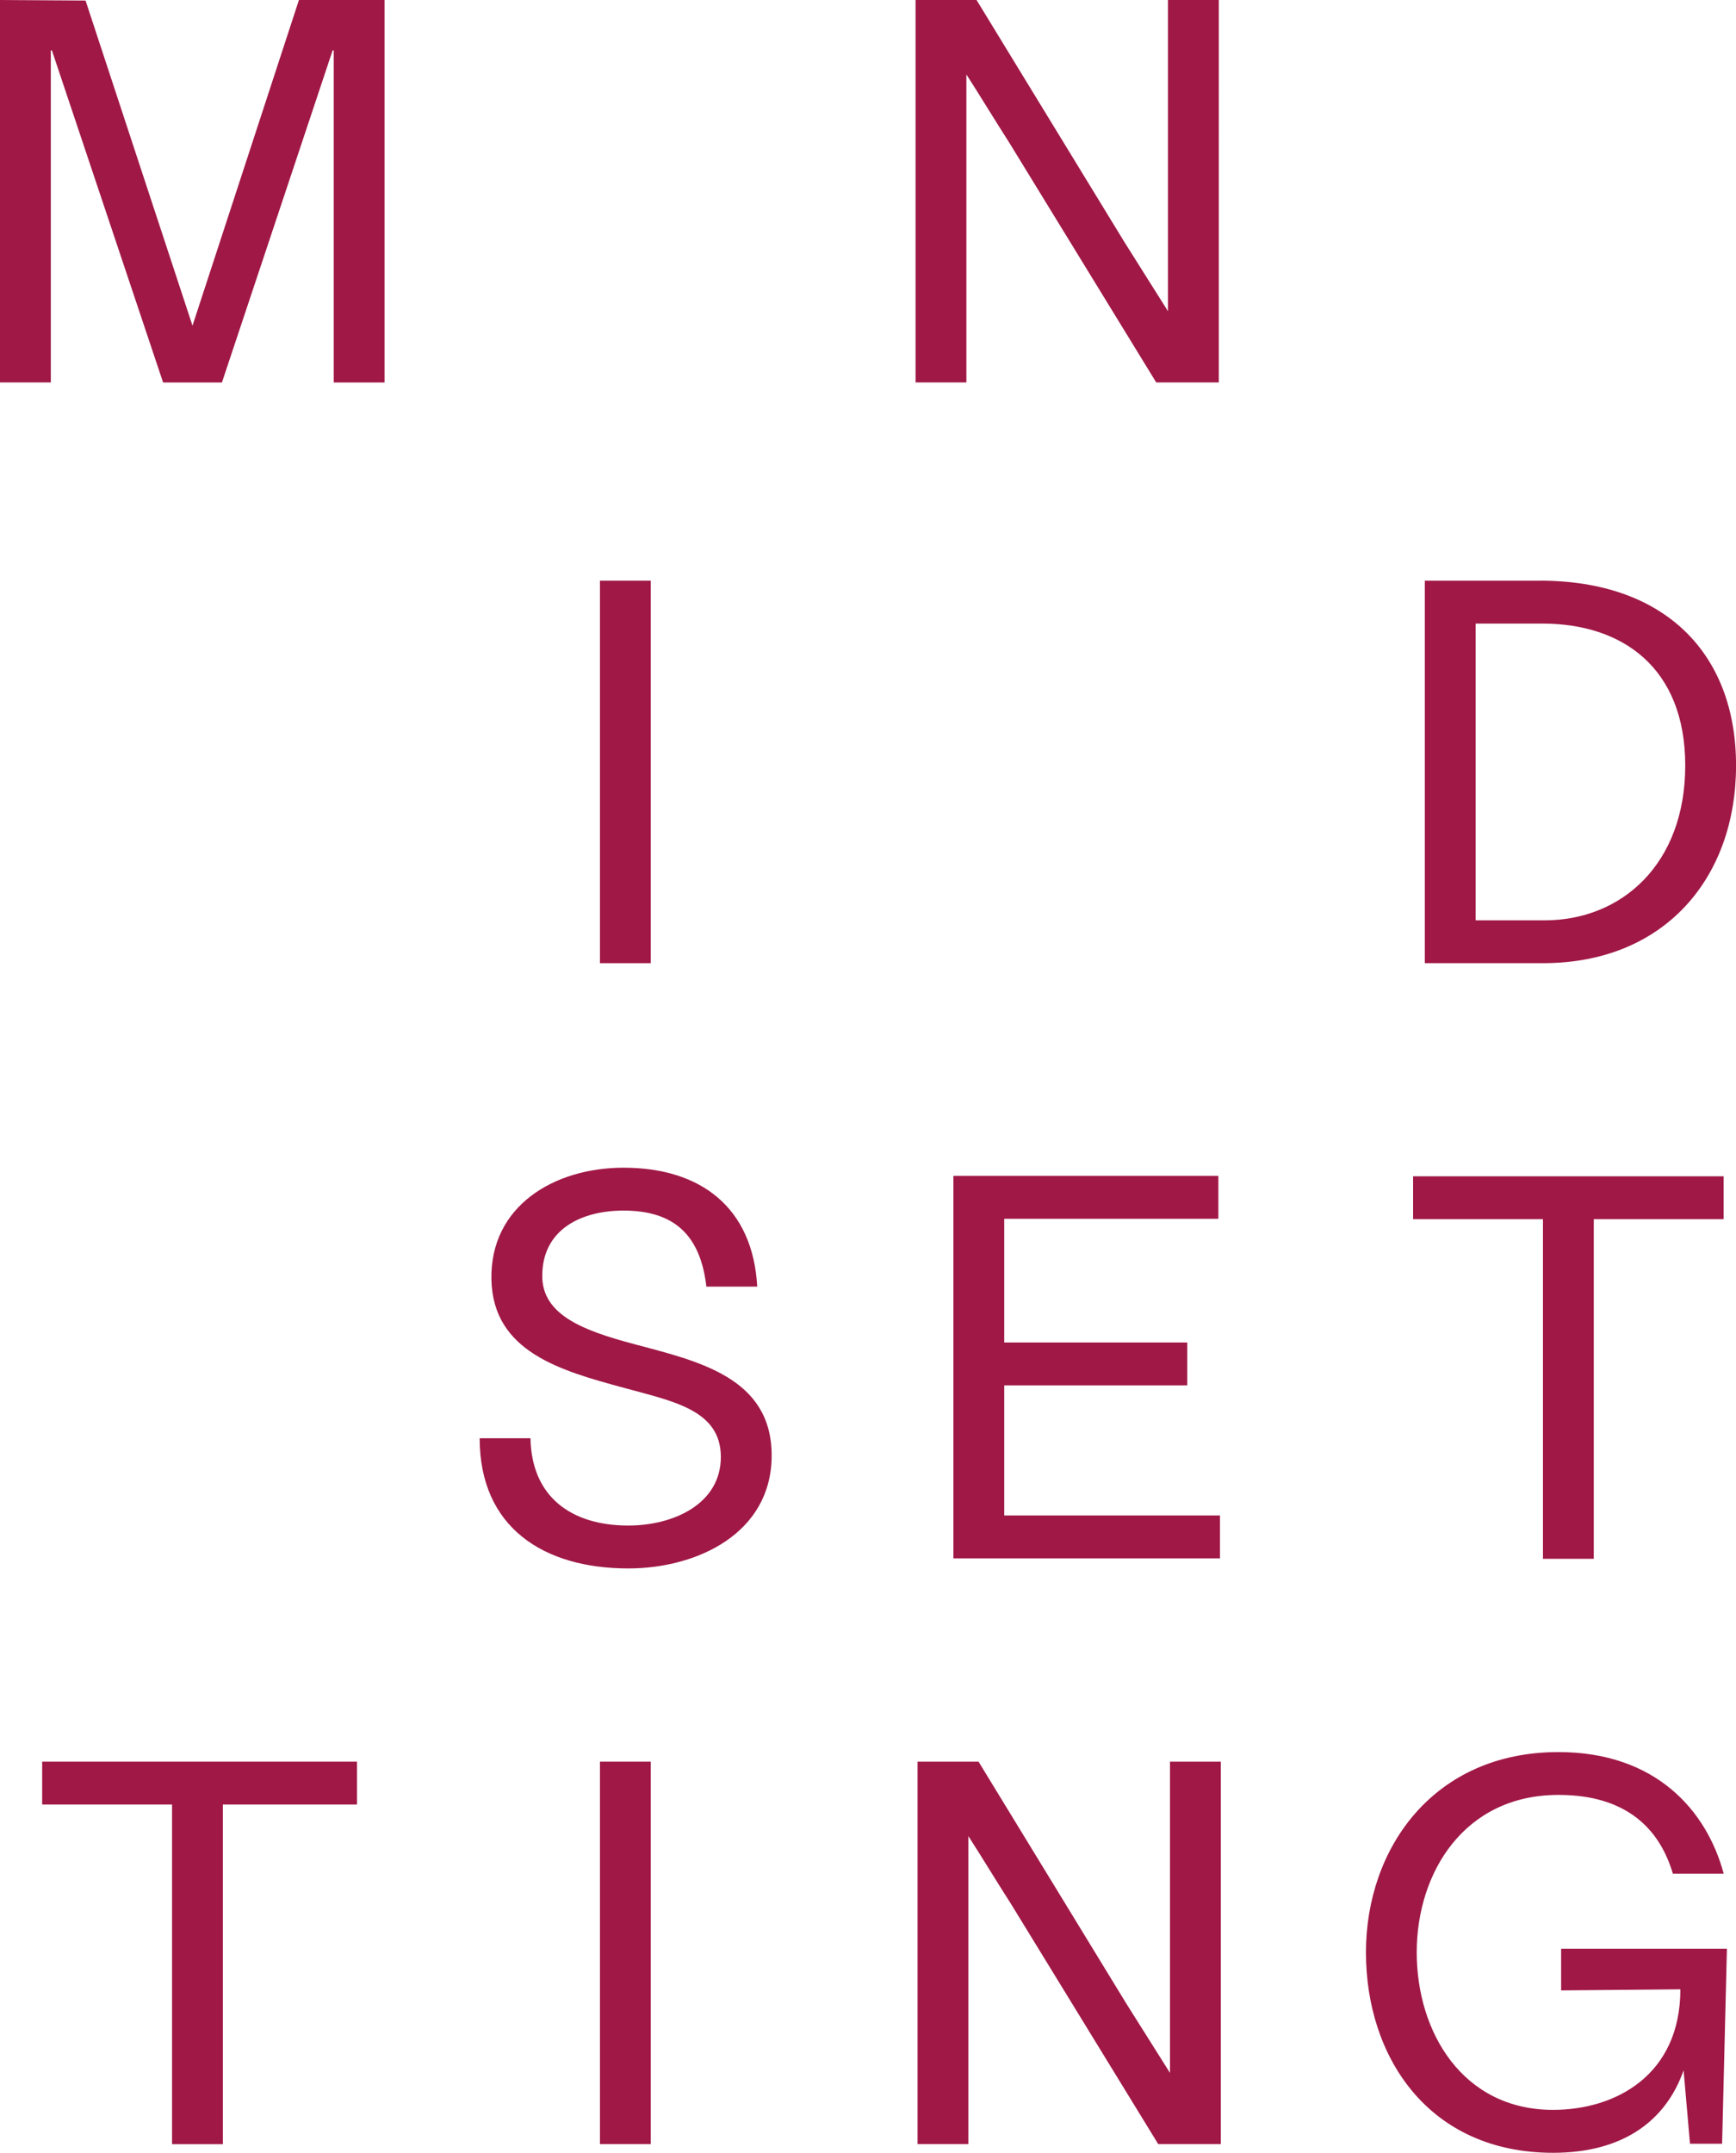
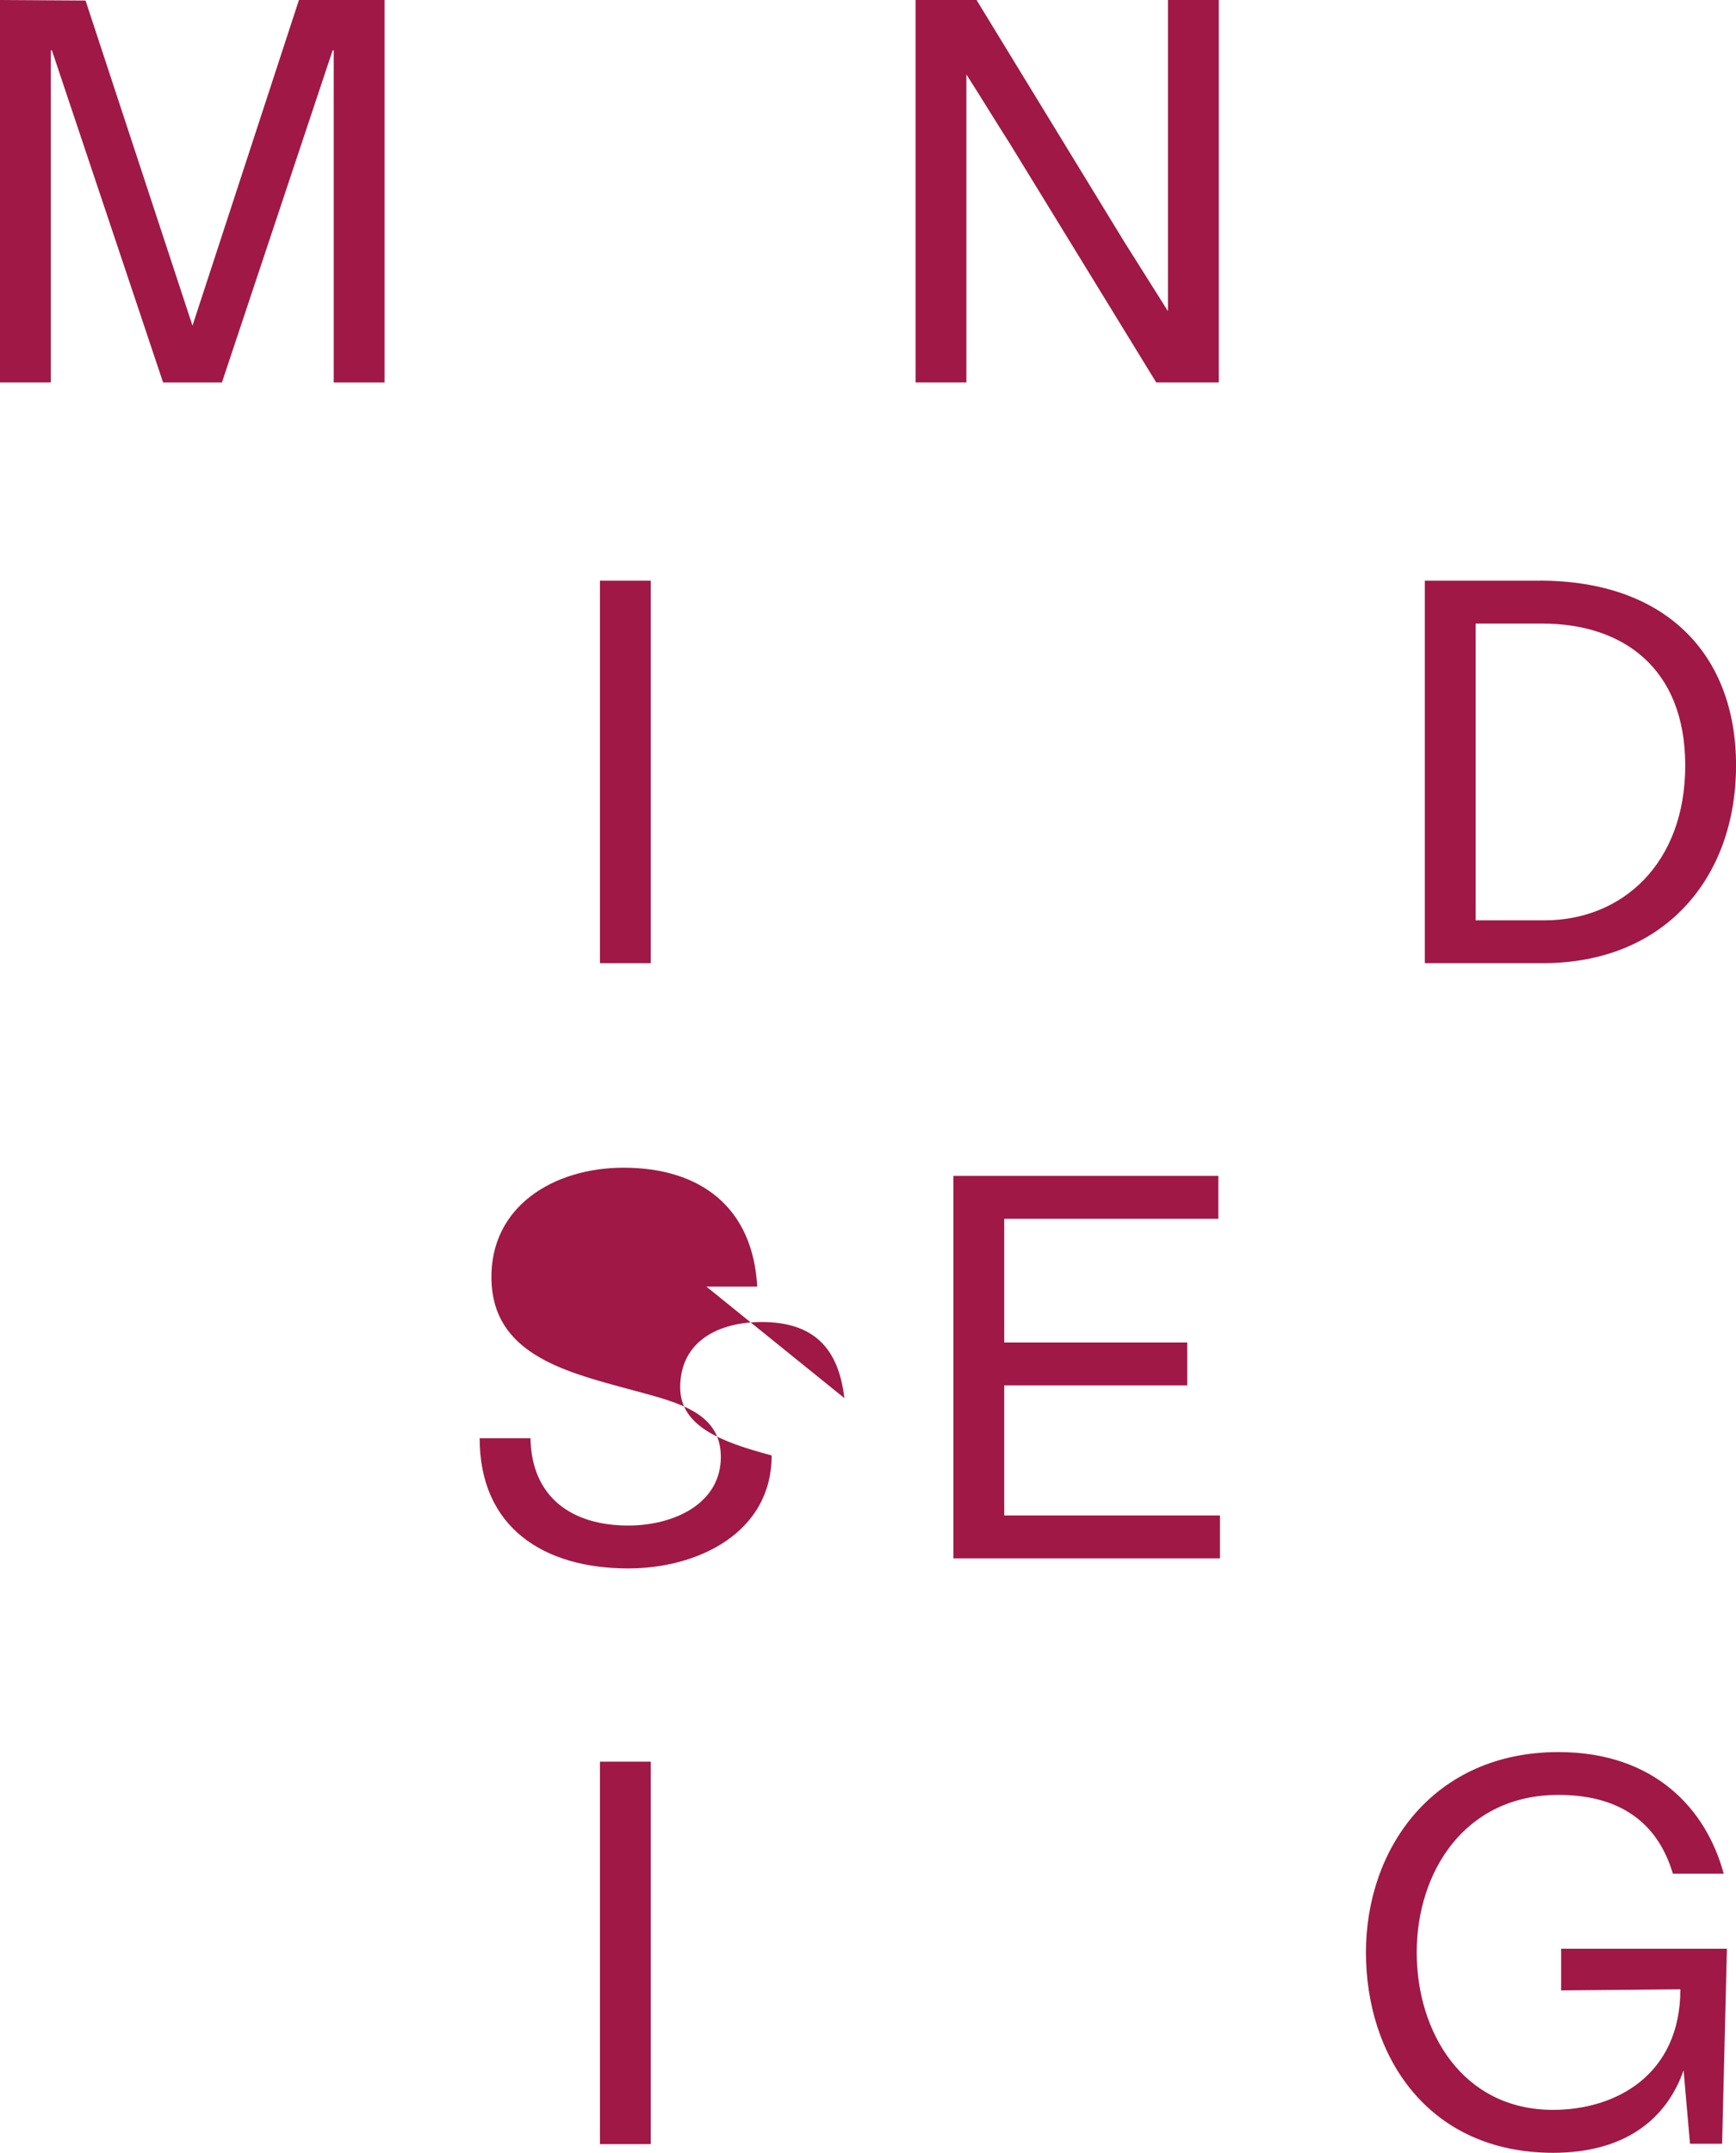
<svg xmlns="http://www.w3.org/2000/svg" id="Layer_2" data-name="Layer 2" viewBox="0 0 349.83 433.73">
  <defs>
    <style>      .cls-1 {        fill: #a01846;      }    </style>
  </defs>
  <g id="Layer_1-2" data-name="Layer 1">
    <g>
      <path class="cls-1" d="M60.24,0l-21.45,65.62L17.24.11,0,0v77.06h10.24V10.15h.22l22.41,66.92h11.85L67.03,10.15h.22v66.92h10.24V0h-17.24Z" />
      <path class="cls-1" d="M184.5,0v77.06h10.24V15c2.91,4.53,5.71,9.17,8.62,13.71l29.64,48.35h12.61V0h-10.24v62.71l-8.84-14.03L196.79,0h-12.29Z" />
      <path class="cls-1" d="M120.9,117v77.06h10.24v-77.06h-10.24Z" />
      <path class="cls-1" d="M310.29,117h-23.17v77.06h23.82c24.57,0,38.9-17.27,38.9-39.83s-14.33-37.24-39.55-37.24ZM311.26,185.43h-13.9v-59.79h13.47c16.06,0,28.77,8.85,28.77,28.6s-12.72,31.19-28.34,31.19Z" />
-       <path class="cls-1" d="M71.94,354.94H8.5v8.64h26.17v68.43h10.24v-68.43h27.03v-8.64Z" />
      <path class="cls-1" d="M120.9,354.94v77.06h10.24v-77.06h-10.24Z" />
-       <path class="cls-1" d="M184.9,354.94v77.06h10.24v-62.06c2.91,4.53,5.71,9.17,8.62,13.71l29.64,48.35h12.61v-77.06h-10.24v62.71l-8.84-14.03-29.74-48.68h-12.29Z" />
      <path class="cls-1" d="M314.59,392.61v8.42l24.03-.22c0,17.27-13.04,24.29-25.65,24.29-18.21,0-27.48-15.65-27.48-31.73s9.59-31.73,28.56-31.73c13.69,0,20.37,6.8,23.06,15.87h10.24c-3.45-12.84-13.79-24.5-33.3-24.5-25.11,0-38.79,19.32-38.79,40.37s12.61,40.37,37.72,40.37c14.12,0,22.74-6.48,26.29-16.62l1.29,14.79h6.47l.97-39.29h-33.41Z" />
-       <path class="cls-1" d="M142.35,259.23h10.24c-.86-15.87-11.32-23.96-26.94-23.96-13.9,0-26.94,7.66-26.62,22.56.32,14.57,14.01,18.35,26.73,21.8,9.81,2.7,19.5,4.42,19.5,13.92s-9.59,13.82-18.64,13.82c-11.42,0-19.51-5.72-19.72-17.59h-10.24c0,18.02,12.93,26.23,29.96,26.23,13.79,0,28.88-7.02,28.88-22.77s-14.87-19-27.8-22.45c-10.13-2.7-18.43-5.83-18.43-13.71,0-9.39,7.87-13.17,16.38-13.17,10.45,0,15.52,5.18,16.7,15.33Z" />
+       <path class="cls-1" d="M142.35,259.23h10.24c-.86-15.87-11.32-23.96-26.94-23.96-13.9,0-26.94,7.66-26.62,22.56.32,14.57,14.01,18.35,26.73,21.8,9.81,2.7,19.5,4.42,19.5,13.92s-9.59,13.82-18.64,13.82c-11.42,0-19.51-5.72-19.72-17.59h-10.24c0,18.02,12.93,26.23,29.96,26.23,13.79,0,28.88-7.02,28.88-22.77c-10.13-2.7-18.43-5.83-18.43-13.71,0-9.39,7.87-13.17,16.38-13.17,10.45,0,15.52,5.18,16.7,15.33Z" />
      <path class="cls-1" d="M202.37,305.36v-26.23h36.88v-8.64h-36.88v-24.93h43.15v-8.64h-53.39v77.06h53.71v-8.64h-43.47Z" />
-       <path class="cls-1" d="M347.34,237h-62.58v8.64h26.17v68.43h10.24v-68.43h26.17v-8.64Z" />
    </g>
  </g>
</svg>